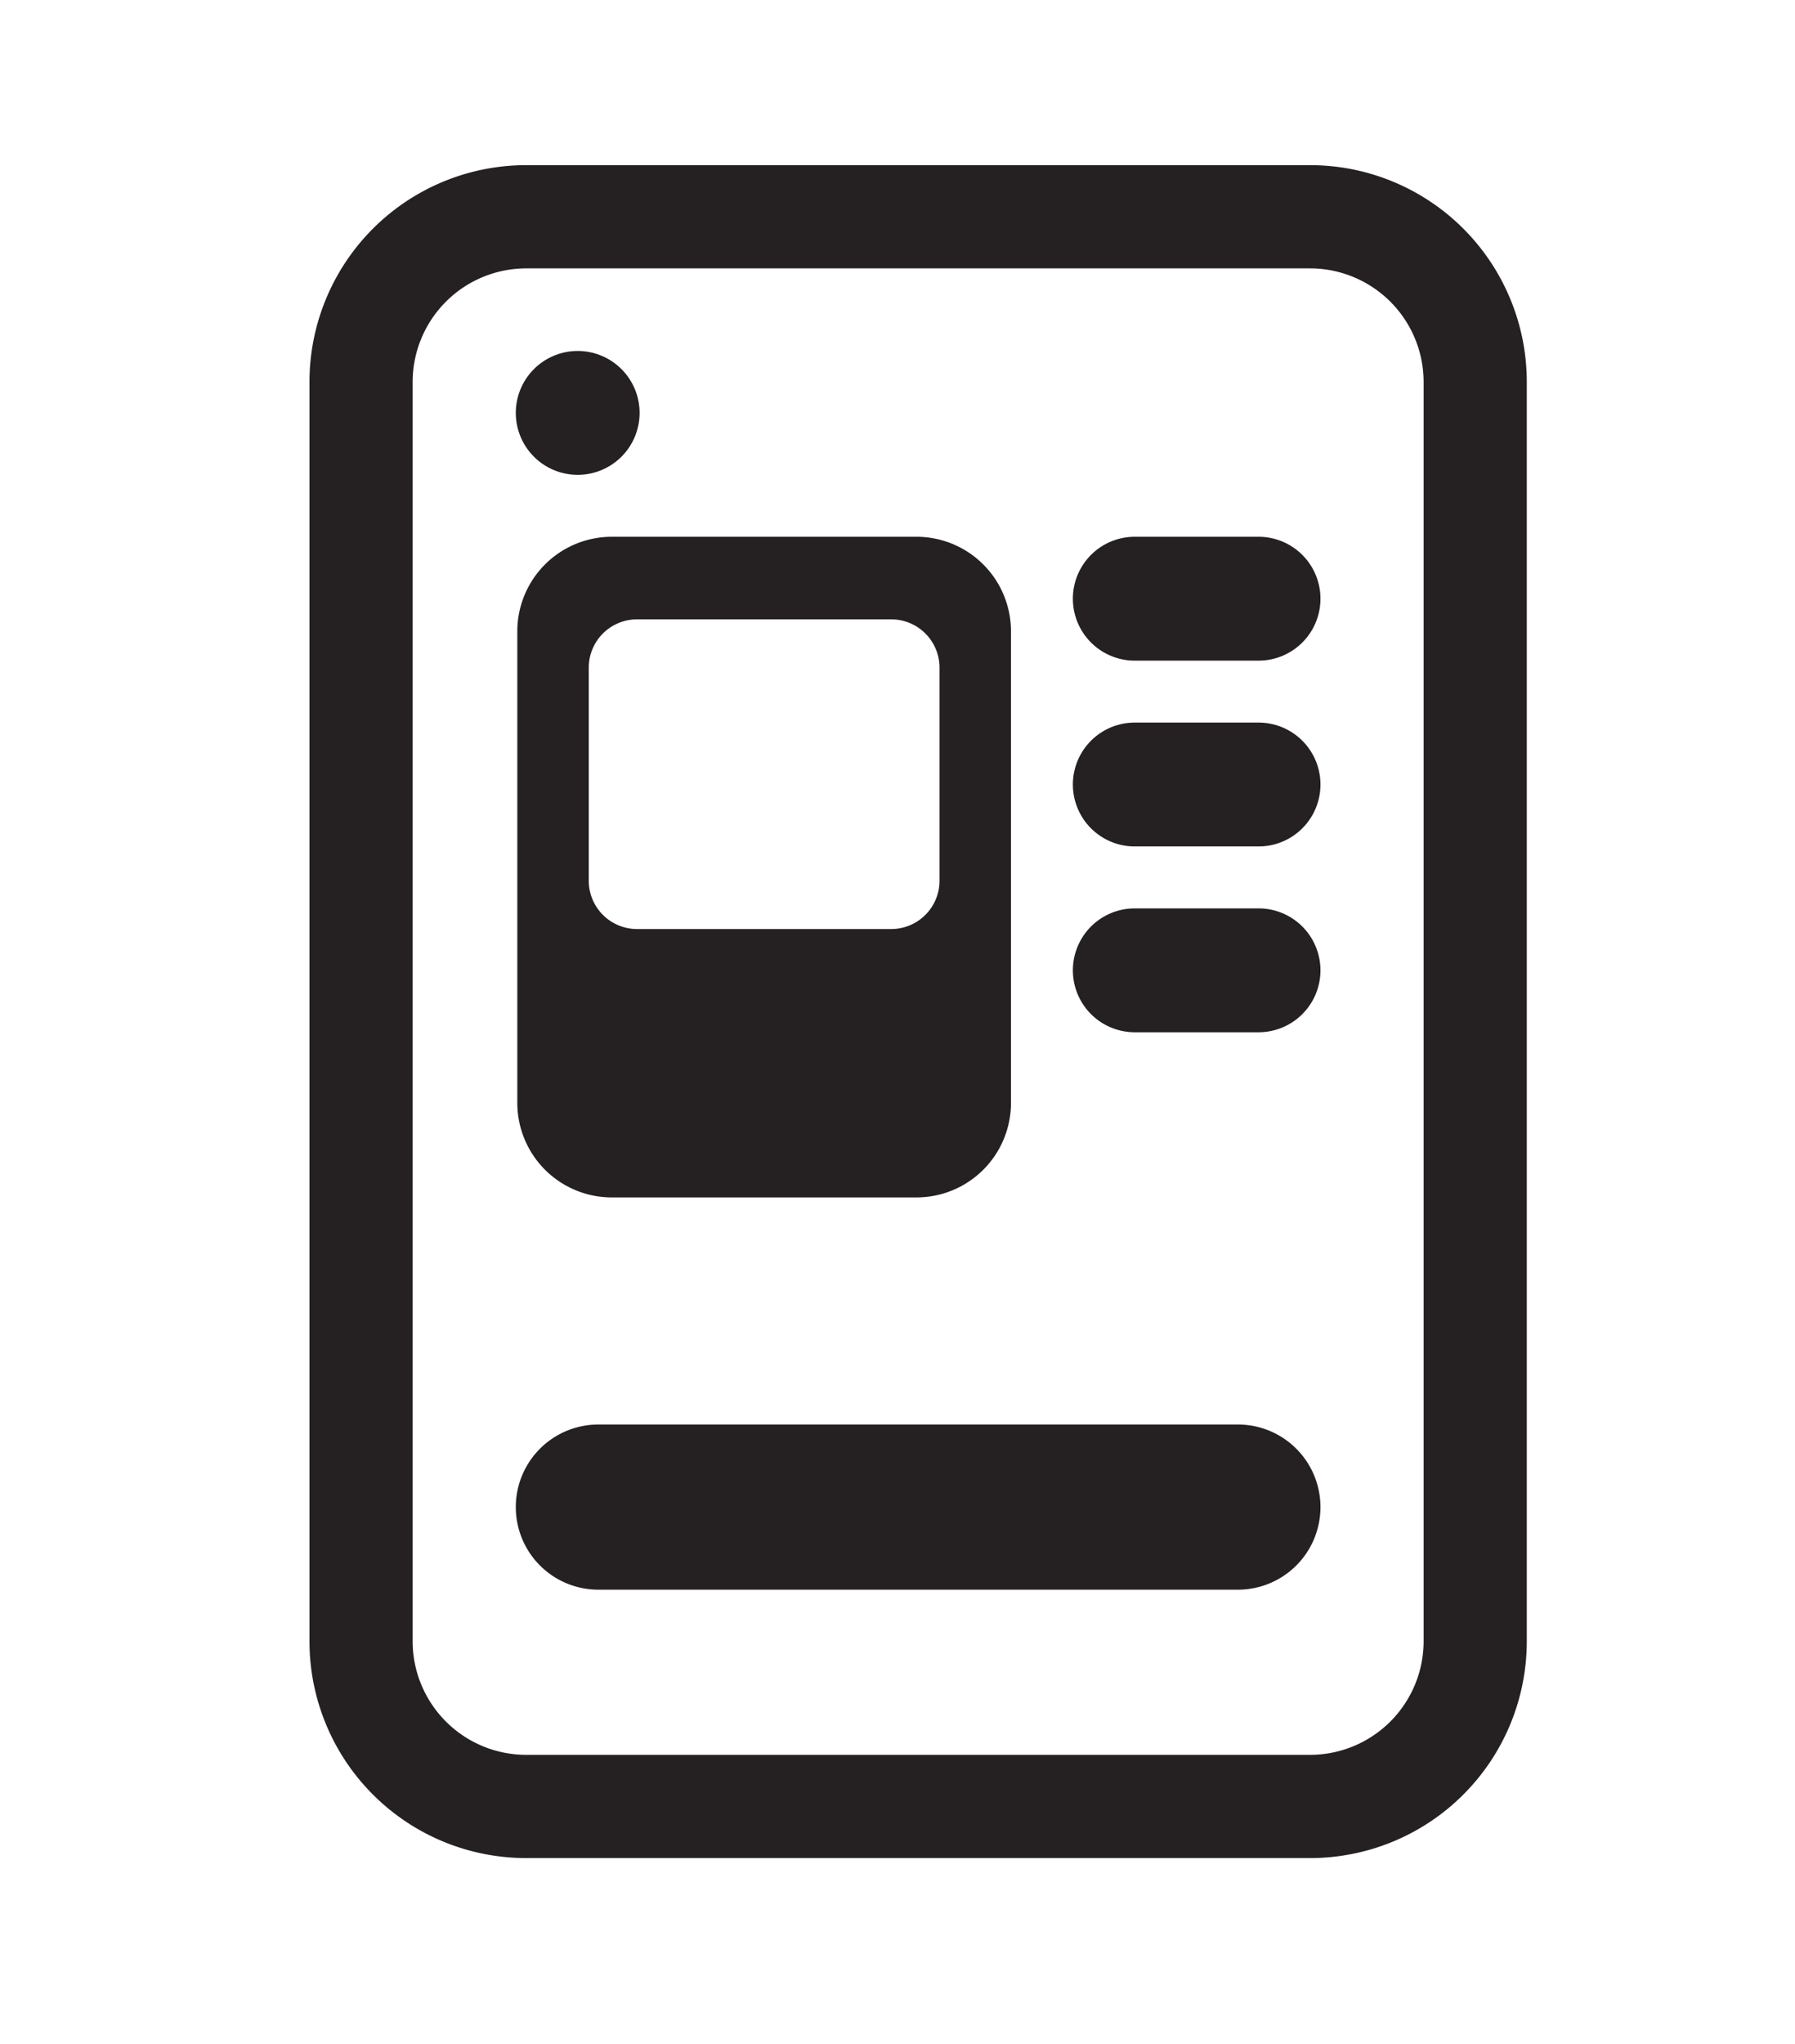
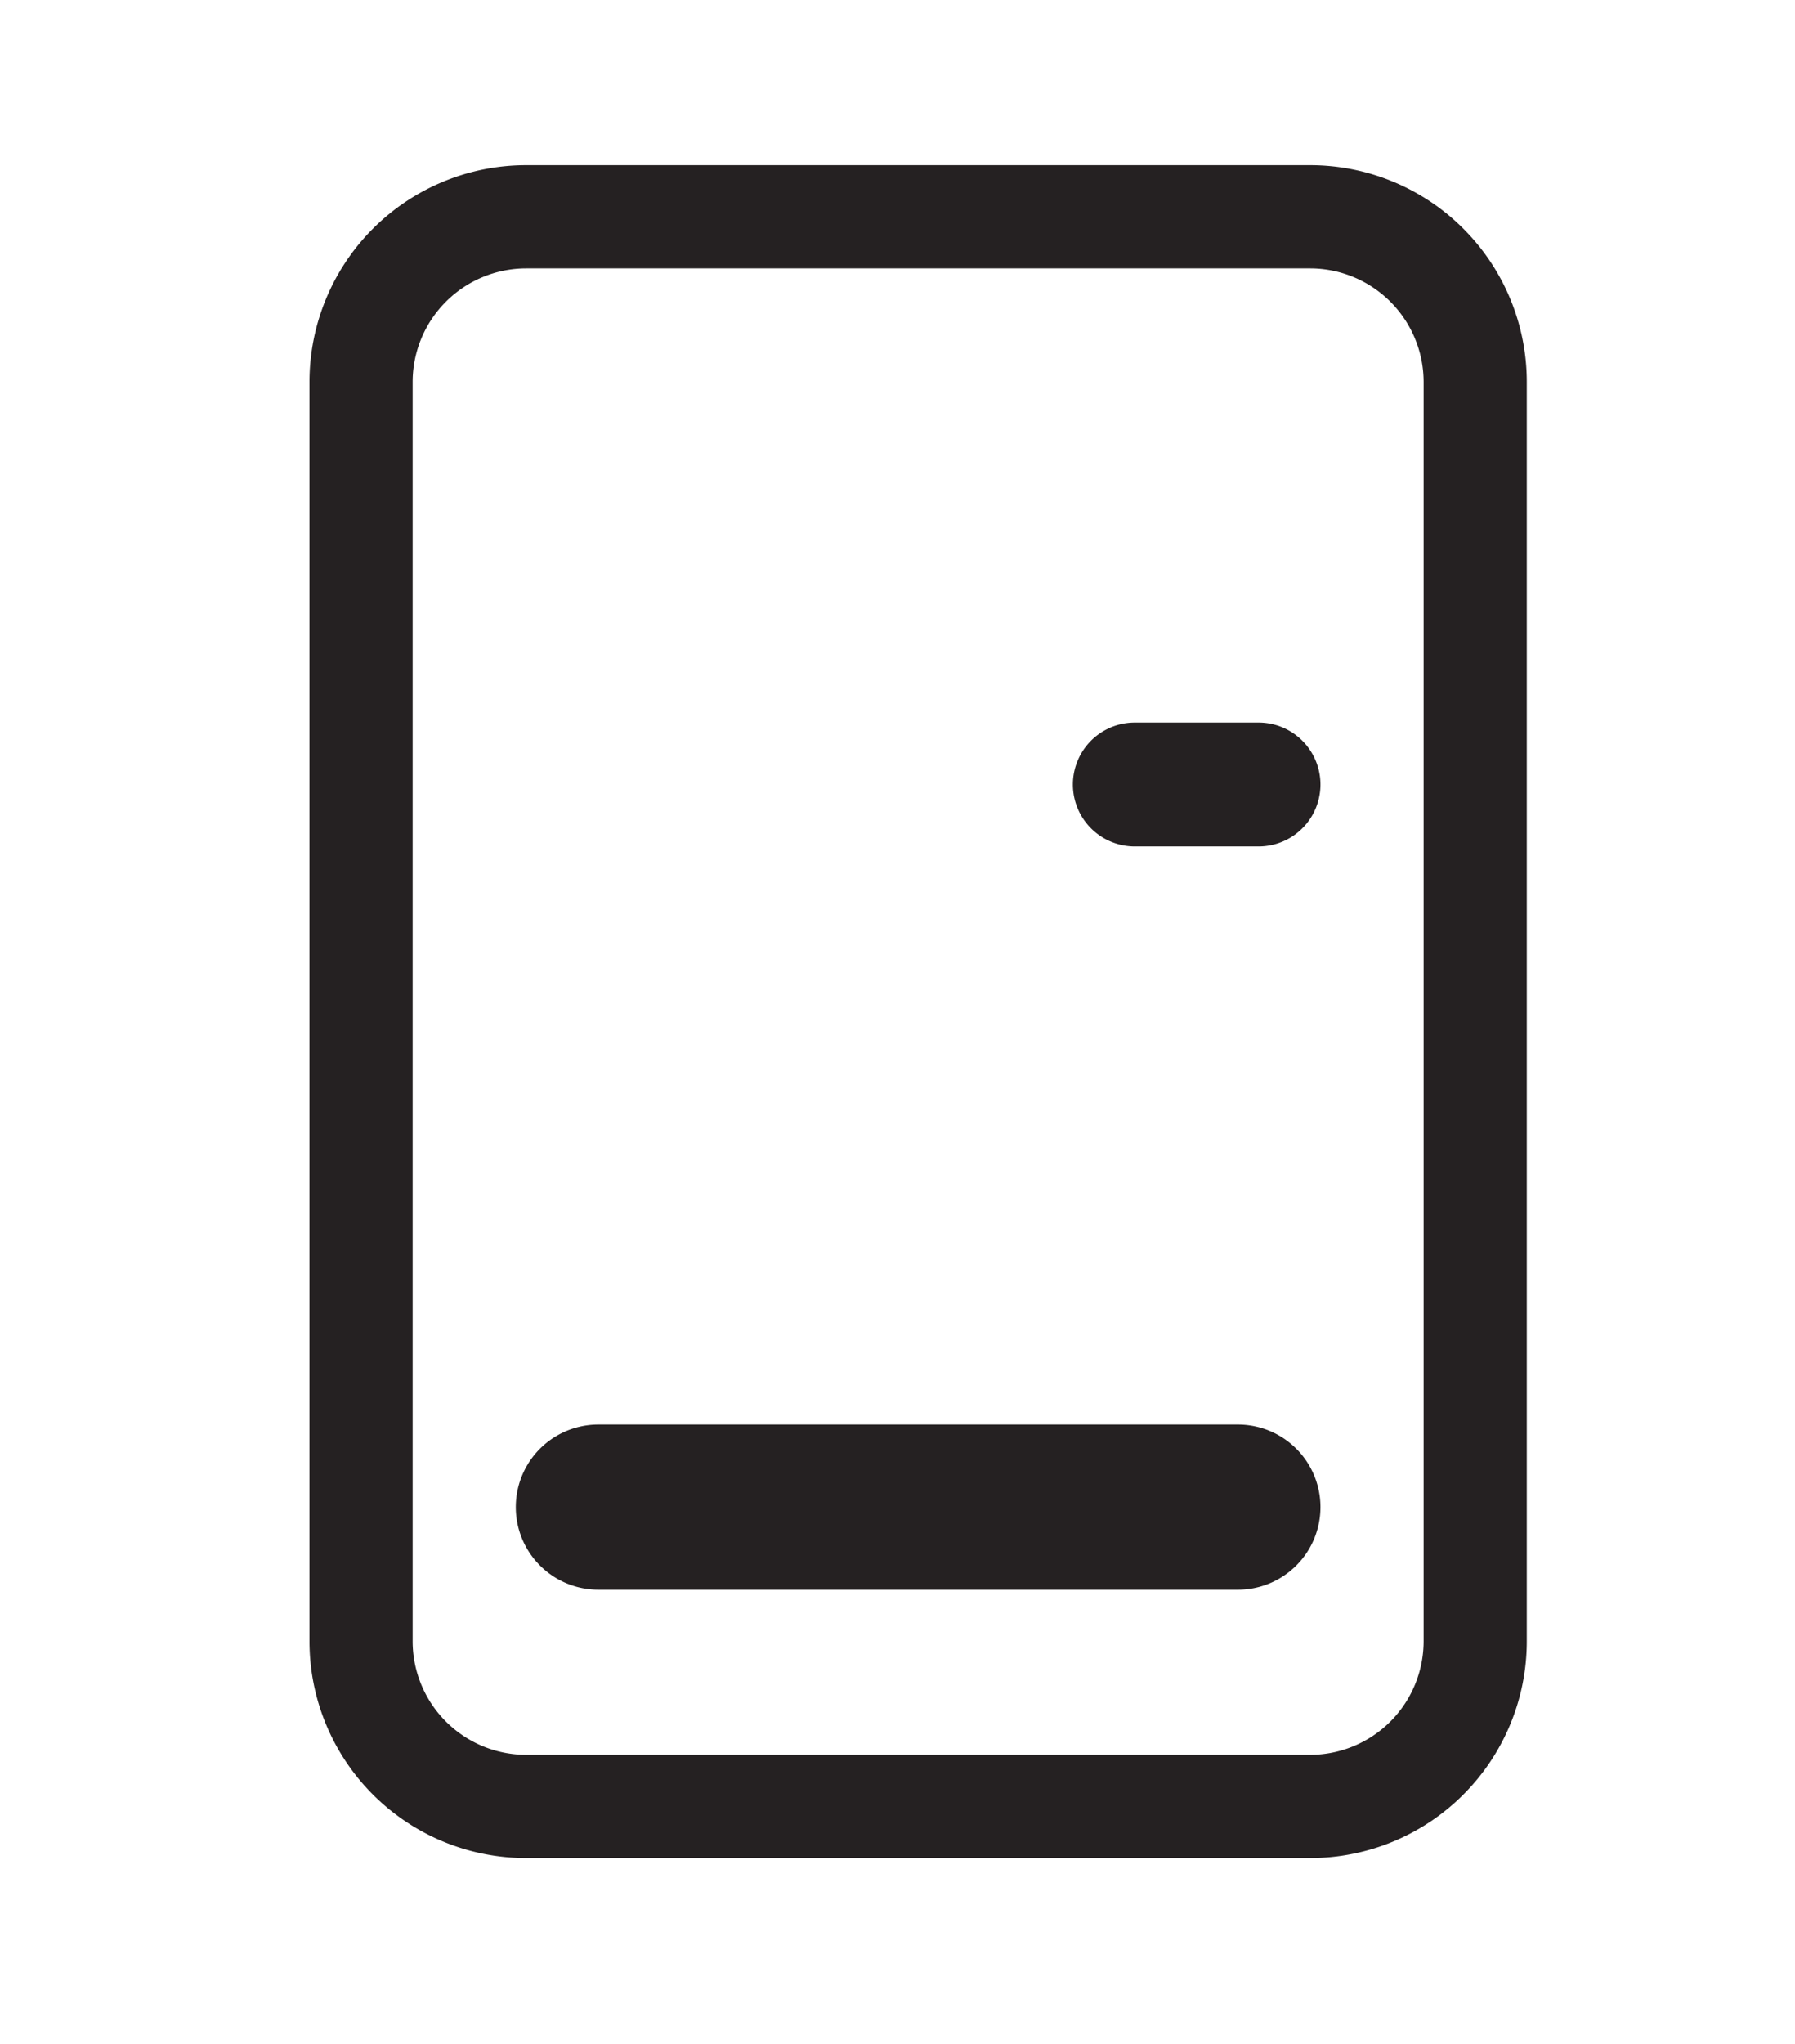
<svg xmlns="http://www.w3.org/2000/svg" id="Layer_1" data-name="Layer 1" viewBox="0 0 87 99">
  <defs>
    <style>.cls-1{fill:#252122;}</style>
  </defs>
  <title>Amenities</title>
  <path class="cls-1" d="M63.5,13A5.507,5.507,0,0,1,69,18.5v61A5.507,5.507,0,0,1,63.5,85h-38A5.507,5.507,0,0,1,20,79.5v-61A5.507,5.507,0,0,1,25.5,13h38m0-5h-38A10.5,10.5,0,0,0,15,18.5v61A10.5,10.5,0,0,0,25.5,90h38A10.5,10.5,0,0,0,74,79.5v-61A10.5,10.5,0,0,0,63.5,8Z" />
-   <path class="cls-1" d="M44.42,26H29.653a4.58,4.58,0,0,0-4.58,4.58V53.42A4.58,4.58,0,0,0,29.653,58h14.767A4.58,4.58,0,0,0,49,53.42V30.58A4.58,4.58,0,0,0,44.42,26Zm1.116,16.66A2.339,2.339,0,0,1,43.197,45H30.876a2.34,2.34,0,0,1-2.34-2.34V32.34A2.34,2.34,0,0,1,30.876,30H43.197a2.339,2.339,0,0,1,2.339,2.34Z" />
  <path class="cls-1" d="M60,77H29a4,4,0,0,1,0-8H60a4,4,0,0,1,0,8Z" />
  <path class="cls-1" d="M61,41H55a3,3,0,0,1,0-6h6a3,3,0,0,1,0,6Z" />
-   <path class="cls-1" d="M61,32H55a3,3,0,0,1,0-6h6a3,3,0,0,1,0,6Z" />
-   <path class="cls-1" d="M28,23h0a3,3,0,1,1,3-3A3,3,0,0,1,28,23Z" />
-   <path class="cls-1" d="M61,50H55a3,3,0,0,1,0-6h6a3,3,0,0,1,0,6Z" />
</svg>